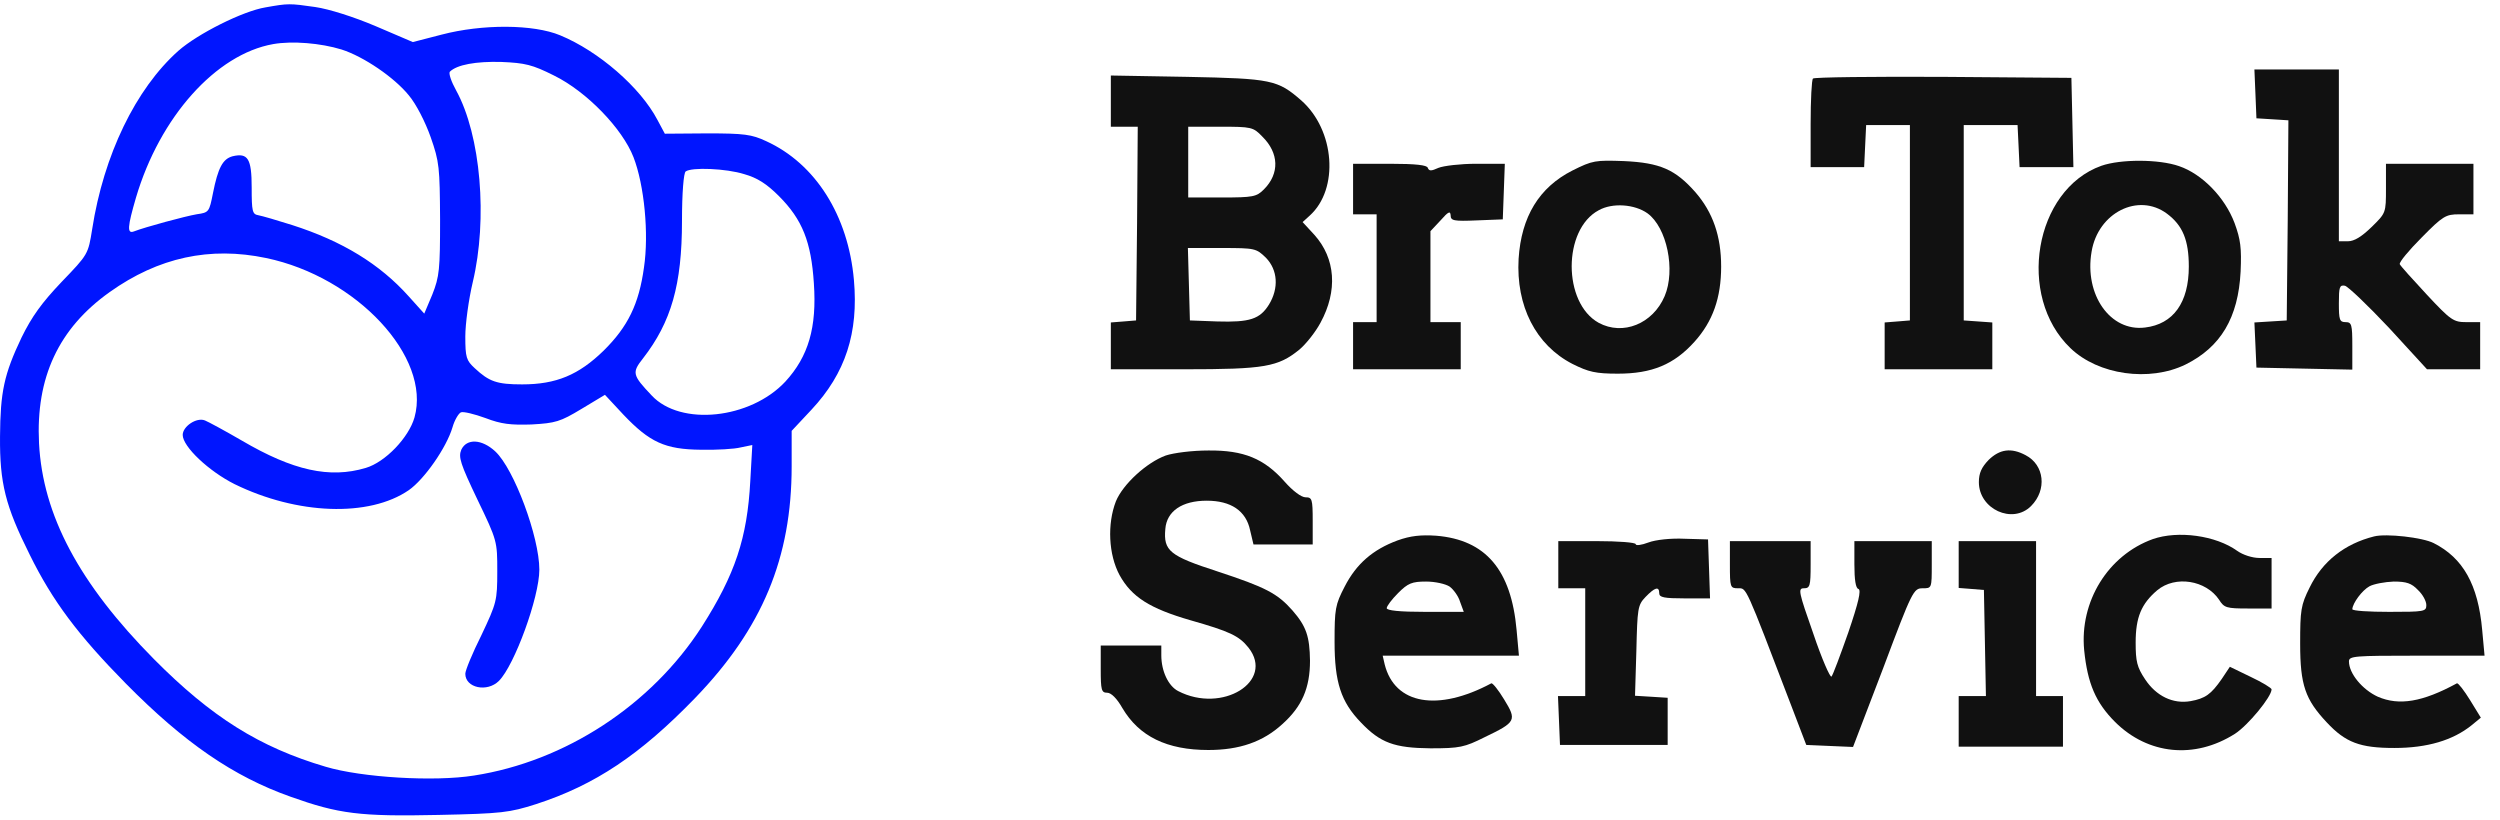
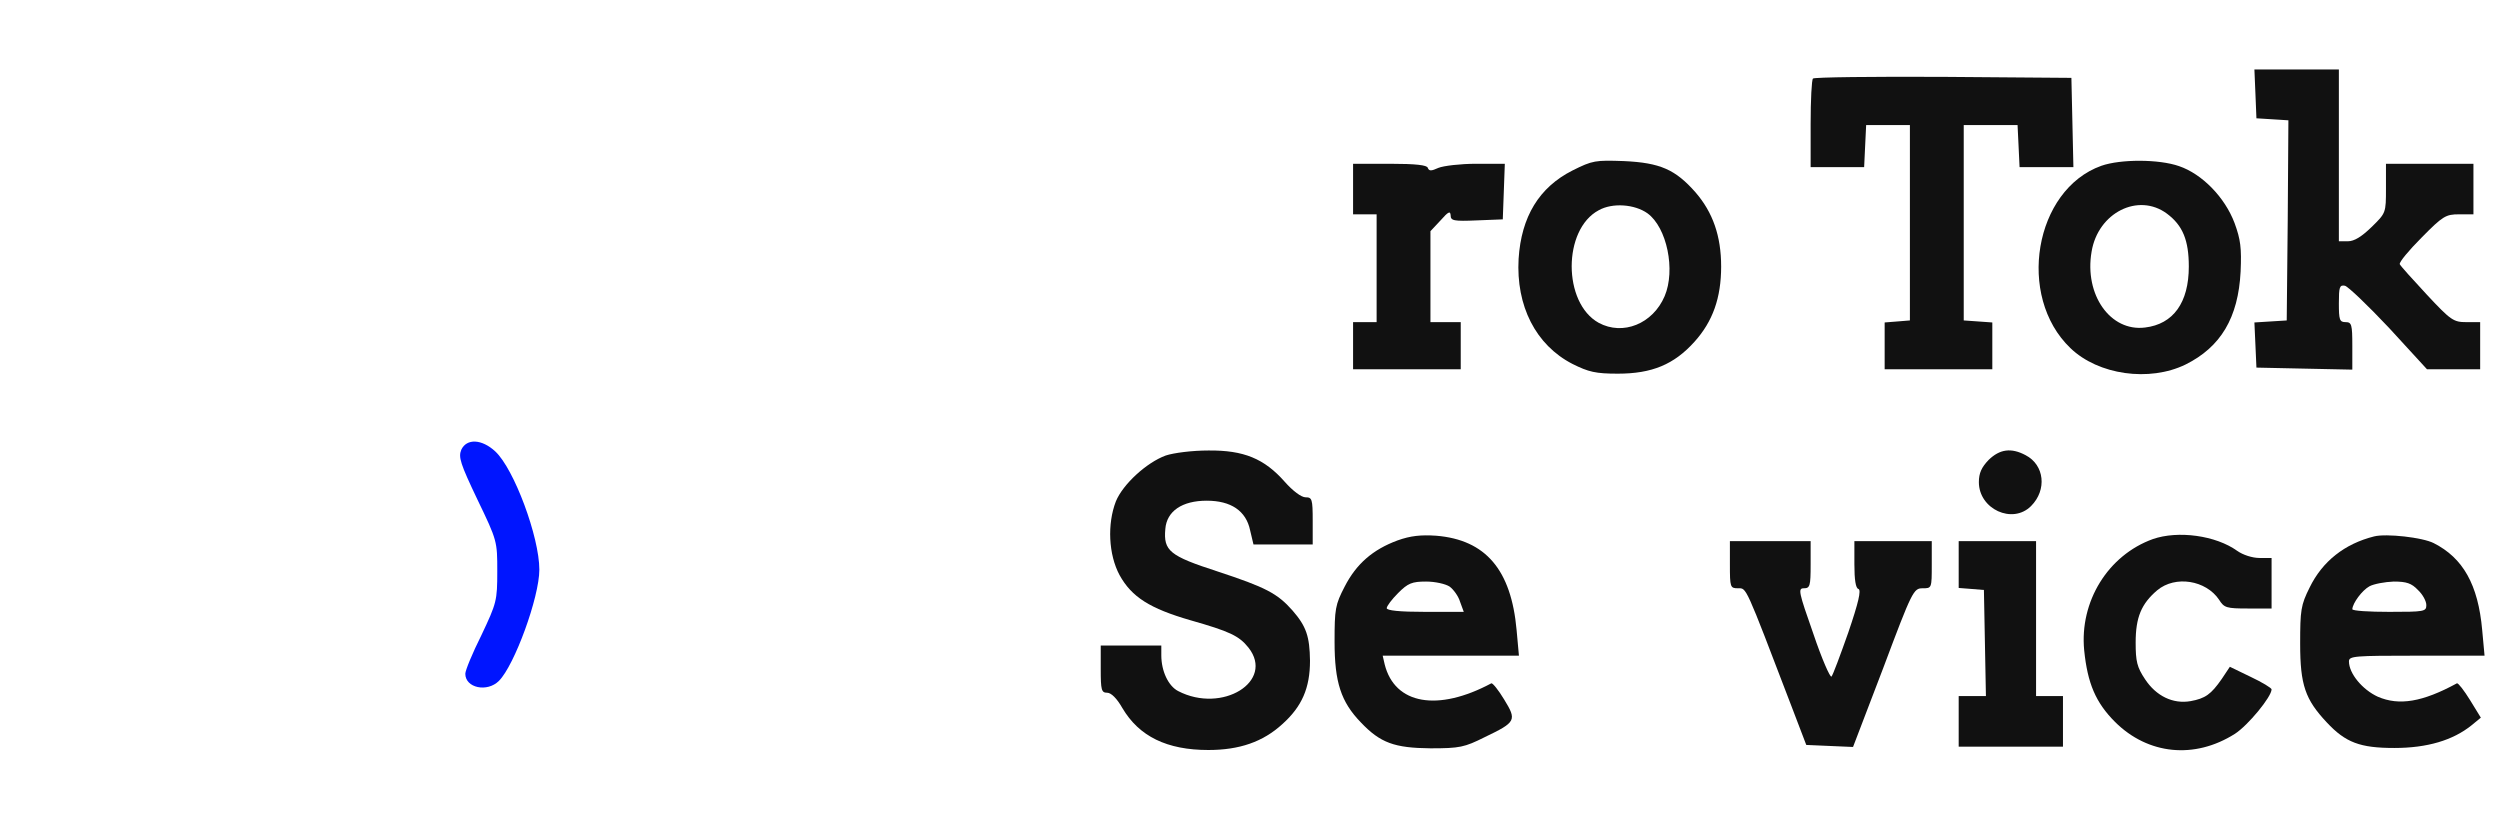
<svg xmlns="http://www.w3.org/2000/svg" width="122" height="40" viewBox="0 0 122 40" fill="none">
-   <path d="M12.955 0.36C11.855 0.541 9.655 1.642 8.703 2.481C6.617 4.339 5.058 7.577 4.499 11.178C4.302 12.411 4.302 12.411 3.005 13.759C2.037 14.779 1.56 15.436 1.051 16.472C0.198 18.264 0.017 19.119 0.001 21.306C-0.016 23.575 0.263 24.693 1.446 27.06C2.562 29.329 3.81 30.99 6.141 33.357C8.998 36.251 11.395 37.895 14.186 38.882C16.534 39.72 17.569 39.852 21.394 39.769C24.514 39.703 24.858 39.654 26.155 39.243C29.045 38.306 31.245 36.826 33.921 34.064C37.205 30.661 38.633 27.225 38.633 22.753V21.026L39.602 19.991C41.261 18.215 41.901 16.242 41.671 13.661C41.392 10.52 39.799 7.988 37.386 6.887C36.68 6.558 36.319 6.509 34.513 6.509L32.444 6.525L32.083 5.851C31.245 4.256 29.209 2.497 27.338 1.724C26.041 1.182 23.545 1.165 21.542 1.692L20.146 2.053L18.34 1.28C17.257 0.82 16.058 0.442 15.385 0.343C14.121 0.162 14.071 0.162 12.955 0.36ZM16.666 2.415C17.749 2.76 19.243 3.78 19.949 4.651C20.31 5.078 20.754 5.95 21.016 6.69C21.443 7.906 21.46 8.169 21.476 10.701C21.476 13.151 21.443 13.496 21.099 14.368L20.704 15.305L19.949 14.466C18.537 12.888 16.715 11.77 14.252 10.981C13.53 10.751 12.791 10.537 12.61 10.504C12.315 10.455 12.282 10.323 12.282 9.156C12.282 7.742 12.101 7.446 11.346 7.627C10.87 7.758 10.64 8.186 10.394 9.419C10.213 10.34 10.197 10.373 9.606 10.455C9.031 10.553 7.093 11.079 6.535 11.293C6.19 11.425 6.223 11.063 6.634 9.649C7.799 5.703 10.541 2.645 13.332 2.152C14.268 1.987 15.648 2.103 16.666 2.415ZM27.026 3.681C28.635 4.47 30.375 6.279 30.917 7.676C31.442 9.041 31.672 11.408 31.426 13.052C31.18 14.845 30.638 15.946 29.456 17.113C28.241 18.297 27.141 18.758 25.482 18.758C24.251 18.758 23.873 18.626 23.167 17.968C22.757 17.59 22.707 17.442 22.707 16.423C22.707 15.798 22.872 14.614 23.069 13.776C23.808 10.685 23.463 6.607 22.264 4.421C22.018 3.977 21.887 3.582 21.952 3.5C22.297 3.155 23.233 2.99 24.464 3.023C25.63 3.073 25.975 3.155 27.026 3.681ZM36.319 8.498C36.959 8.679 37.419 8.975 38.01 9.567C39.159 10.718 39.586 11.803 39.717 13.825C39.865 15.979 39.455 17.393 38.322 18.626C36.614 20.451 33.215 20.813 31.803 19.3C30.851 18.297 30.835 18.182 31.377 17.491C32.756 15.716 33.281 13.891 33.281 10.784C33.281 9.402 33.363 8.432 33.462 8.367C33.757 8.153 35.432 8.219 36.319 8.498ZM12.988 12.592C17.404 13.513 21.049 17.426 20.228 20.369C19.949 21.355 18.8 22.555 17.848 22.835C16.091 23.361 14.301 22.966 11.806 21.503C10.985 21.026 10.164 20.582 10 20.517C9.589 20.352 8.916 20.813 8.916 21.224C8.916 21.799 10.197 22.999 11.444 23.624C14.498 25.12 18.012 25.252 19.949 23.92C20.704 23.394 21.788 21.848 22.084 20.846C22.182 20.5 22.379 20.171 22.494 20.122C22.609 20.073 23.151 20.204 23.693 20.402C24.464 20.698 24.924 20.747 25.942 20.714C27.108 20.648 27.338 20.582 28.372 19.958L29.521 19.267L30.424 20.237C31.705 21.585 32.46 21.931 34.2 21.947C34.972 21.963 35.842 21.914 36.154 21.832L36.713 21.717L36.614 23.476C36.466 26.255 35.875 28.03 34.25 30.579C31.787 34.41 27.584 37.155 23.134 37.846C21.197 38.158 17.651 37.944 15.894 37.418C12.659 36.465 10.312 34.985 7.52 32.173C3.859 28.474 2.086 25.137 1.905 21.635C1.741 18.429 2.857 16.028 5.353 14.253C7.734 12.559 10.246 12.017 12.988 12.592Z" fill="#0015FF" />
  <path d="M22.511 21.947C22.363 22.309 22.461 22.621 23.299 24.38C24.267 26.386 24.267 26.419 24.267 27.882C24.267 29.313 24.235 29.428 23.496 30.99C23.052 31.878 22.707 32.716 22.707 32.88C22.707 33.571 23.775 33.801 24.349 33.226C25.105 32.469 26.32 29.148 26.32 27.8C26.32 26.205 25.088 22.884 24.169 22.029C23.512 21.421 22.773 21.388 22.511 21.947Z" fill="#0015FF" />
  <path d="M110.065 4.573L110.114 5.773L110.902 5.822L111.674 5.871L111.641 10.755L111.592 15.638L110.804 15.687L110.015 15.736L110.065 16.838L110.114 17.939L112.462 17.989L114.793 18.038V16.871C114.793 15.835 114.76 15.72 114.465 15.72C114.169 15.72 114.137 15.605 114.137 14.799C114.137 14.01 114.169 13.895 114.432 13.944C114.58 13.977 115.548 14.898 116.583 15.999L118.438 18.021H119.735H121.032V16.871V15.72H120.359C119.735 15.72 119.604 15.638 118.438 14.388C117.749 13.648 117.141 12.974 117.108 12.892C117.075 12.793 117.552 12.218 118.175 11.593C119.21 10.541 119.358 10.459 119.998 10.459H120.704V9.225V7.992H118.57H116.435V9.193C116.435 10.393 116.435 10.393 115.729 11.083C115.253 11.544 114.892 11.774 114.58 11.774H114.137V7.581V3.389H112.084H110.015L110.065 4.573Z" fill="#111111" />
-   <path d="M54.209 4.934V6.184H54.865H55.522L55.489 10.902L55.44 15.637L54.833 15.687L54.209 15.736V16.887V18.021H57.788C61.728 18.021 62.369 17.906 63.42 17.052C63.731 16.788 64.191 16.213 64.438 15.753C65.291 14.191 65.176 12.612 64.142 11.461L63.567 10.837L63.912 10.524C65.357 9.225 65.144 6.348 63.502 4.901C62.352 3.899 62.057 3.833 57.952 3.751L54.209 3.685V4.934ZM61.597 6.661C62.418 7.466 62.451 8.469 61.679 9.242C61.318 9.604 61.154 9.637 59.627 9.637H57.985V7.91V6.184H59.561C61.072 6.184 61.154 6.2 61.597 6.661ZM61.778 12.579C62.352 13.171 62.418 14.059 61.925 14.865C61.482 15.572 60.99 15.736 59.397 15.687L58.067 15.637L58.018 13.862L57.969 12.103H59.627C61.252 12.103 61.302 12.119 61.778 12.579Z" fill="#111111" />
  <path d="M88.474 3.833C88.409 3.882 88.359 4.885 88.359 6.052V8.157H89.673H90.97L91.019 7.121L91.068 6.102H92.136H93.203V10.87V15.637L92.595 15.687L91.971 15.736V16.887V18.021H94.598H97.225V16.887V15.736L96.536 15.687L95.83 15.637V10.87V6.102H97.143H98.457L98.506 7.121L98.555 8.157H99.869H101.182L101.133 5.97L101.084 3.8L94.828 3.751C91.397 3.734 88.54 3.767 88.474 3.833Z" fill="#111111" />
  <path d="M76.735 8.321C75.11 9.143 74.239 10.574 74.108 12.629C73.977 14.931 74.945 16.838 76.735 17.759C77.523 18.153 77.868 18.235 78.951 18.235C80.61 18.235 81.693 17.791 82.695 16.673C83.582 15.687 83.992 14.536 83.992 13.007C83.992 11.511 83.582 10.36 82.744 9.39C81.759 8.272 81.02 7.943 79.247 7.861C77.852 7.812 77.72 7.828 76.735 8.321ZM80.396 10.409C81.349 11.1 81.775 13.188 81.234 14.454C80.659 15.802 79.198 16.394 78.016 15.753C76.259 14.783 76.259 11.198 78.016 10.261C78.689 9.883 79.772 9.965 80.396 10.409Z" fill="#111111" />
  <path d="M102.545 8.091C99.278 9.258 98.391 14.454 101.035 16.986C102.397 18.301 104.893 18.646 106.65 17.791C108.374 16.936 109.227 15.506 109.342 13.254C109.392 12.103 109.342 11.692 109.047 10.886C108.571 9.62 107.454 8.486 106.338 8.107C105.353 7.762 103.481 7.762 102.545 8.091ZM105.747 10.426C106.518 11.001 106.814 11.725 106.814 13.007C106.814 14.766 106.059 15.818 104.679 15.983C102.988 16.197 101.708 14.388 102.069 12.284C102.381 10.376 104.351 9.39 105.747 10.426Z" fill="#111111" />
  <path d="M66.03 9.225V10.459H66.605H67.179V13.089V15.72H66.605H66.03V16.871V18.021H68.657H71.284V16.871V15.72H70.545H69.806V13.5V11.281L70.299 10.755C70.677 10.327 70.775 10.278 70.791 10.508C70.791 10.771 70.939 10.804 72.072 10.755L73.336 10.705L73.386 9.341L73.435 7.992H72.039C71.268 7.992 70.447 8.091 70.2 8.19C69.839 8.354 69.741 8.354 69.675 8.19C69.642 8.058 69.1 7.992 67.82 7.992H66.03V9.225Z" fill="#111111" />
  <path d="M56.885 22.23C55.949 22.576 54.8 23.628 54.455 24.466C54.028 25.568 54.094 27.064 54.636 28.067C55.227 29.136 56.113 29.695 58.1 30.27C60.005 30.813 60.464 31.026 60.924 31.602C62.221 33.246 59.643 34.841 57.492 33.723C57.016 33.476 56.672 32.753 56.672 31.98V31.503H55.194H53.716V32.654C53.716 33.673 53.749 33.805 54.028 33.805C54.225 33.805 54.504 34.084 54.767 34.545C55.588 35.942 56.951 36.6 58.97 36.6C60.481 36.6 61.63 36.206 62.582 35.334C63.535 34.479 63.928 33.575 63.928 32.243C63.912 31.059 63.748 30.566 63.075 29.793C62.336 28.955 61.761 28.659 59.413 27.886C57.082 27.13 56.77 26.883 56.868 25.815C56.934 24.943 57.69 24.434 58.888 24.434C60.07 24.434 60.809 24.927 61.006 25.88L61.17 26.571H62.615H64.06V25.42C64.06 24.351 64.027 24.269 63.715 24.269C63.502 24.269 63.091 23.957 62.697 23.513C61.696 22.378 60.694 21.967 58.97 21.984C58.182 21.984 57.279 22.099 56.885 22.23Z" fill="#111111" />
  <path d="M97.045 22.444C96.7 22.806 96.569 23.085 96.569 23.529C96.569 24.845 98.21 25.601 99.114 24.697C99.902 23.907 99.77 22.691 98.851 22.214C98.145 21.836 97.587 21.918 97.045 22.444Z" fill="#111111" />
  <path d="M68.197 26.374C66.999 26.818 66.194 27.508 65.62 28.626C65.16 29.514 65.127 29.711 65.127 31.322C65.127 33.295 65.439 34.249 66.408 35.252C67.36 36.255 68.05 36.501 69.806 36.518C71.235 36.518 71.465 36.468 72.45 35.975C73.993 35.235 74.026 35.153 73.402 34.134C73.123 33.673 72.844 33.328 72.778 33.345C70.168 34.742 68.066 34.38 67.573 32.424L67.475 31.997H70.791H74.124L74.01 30.747C73.747 27.804 72.499 26.341 70.085 26.143C69.347 26.094 68.838 26.143 68.197 26.374ZM70.742 28.626C70.923 28.758 71.169 29.086 71.251 29.366L71.432 29.859H69.544C68.296 29.859 67.672 29.793 67.672 29.678C67.672 29.58 67.918 29.251 68.23 28.939C68.706 28.462 68.903 28.38 69.593 28.38C70.036 28.38 70.545 28.495 70.742 28.626Z" fill="#111111" />
  <path d="M105.057 26.308C102.873 27.097 101.478 29.349 101.708 31.733C101.872 33.345 102.266 34.282 103.218 35.235C104.827 36.83 107.093 37.06 109.063 35.811C109.703 35.4 110.853 34.002 110.853 33.641C110.853 33.575 110.393 33.295 109.835 33.032L108.817 32.539L108.423 33.131C107.897 33.887 107.618 34.085 106.896 34.216C106.042 34.364 105.221 33.969 104.679 33.147C104.285 32.556 104.22 32.276 104.22 31.355C104.22 30.122 104.499 29.465 105.27 28.807C106.157 28.067 107.651 28.314 108.291 29.267C108.538 29.662 108.653 29.695 109.703 29.695H110.853V28.462V27.229H110.262C109.917 27.229 109.457 27.081 109.178 26.883C108.127 26.127 106.288 25.88 105.057 26.308Z" fill="#111111" />
  <path d="M115.86 26.176C114.416 26.538 113.332 27.393 112.708 28.675C112.281 29.53 112.248 29.777 112.248 31.421C112.248 33.427 112.495 34.134 113.545 35.252C114.465 36.238 115.171 36.501 116.846 36.501C118.455 36.501 119.702 36.123 120.605 35.4L121.065 35.022L120.54 34.167C120.244 33.69 119.965 33.328 119.899 33.345C118.208 34.265 117.075 34.446 116.041 34.002C115.286 33.657 114.629 32.868 114.629 32.276C114.629 32.013 114.892 31.997 117.929 31.997H121.246L121.131 30.747C120.934 28.527 120.195 27.229 118.767 26.505C118.225 26.226 116.452 26.028 115.86 26.176ZM117.995 28.791C118.225 29.004 118.405 29.333 118.405 29.53C118.405 29.843 118.307 29.859 116.599 29.859C115.614 29.859 114.793 29.81 114.793 29.728C114.81 29.432 115.269 28.807 115.631 28.61C115.844 28.495 116.386 28.396 116.813 28.38C117.437 28.38 117.683 28.462 117.995 28.791Z" fill="#111111" />
-   <path d="M80.446 26.472C80.101 26.604 79.822 26.637 79.822 26.555C79.822 26.472 78.968 26.407 77.934 26.407H76.045V27.557V28.708H76.702H77.359V31.339V33.969H76.702H76.029L76.078 35.153L76.127 36.353H78.754H81.382V35.203V34.052L80.593 34.002L79.789 33.953L79.855 31.75C79.904 29.695 79.92 29.53 80.298 29.136C80.758 28.659 80.971 28.593 80.971 28.955C80.971 29.152 81.217 29.201 82.202 29.201H83.45L83.401 27.755L83.352 26.324L82.202 26.291C81.546 26.259 80.79 26.341 80.446 26.472Z" fill="#111111" />
  <path d="M84.419 27.557C84.419 28.659 84.435 28.708 84.813 28.708C85.24 28.708 85.141 28.494 87.424 34.463L88.146 36.353L89.295 36.403L90.428 36.452L91.906 32.588C93.318 28.823 93.383 28.708 93.827 28.708C94.27 28.708 94.27 28.708 94.27 27.557V26.407H92.382H90.494V27.541C90.494 28.297 90.559 28.708 90.691 28.741C90.838 28.791 90.691 29.415 90.198 30.862C89.804 31.98 89.443 32.95 89.377 33.016C89.312 33.082 88.901 32.145 88.491 30.928C87.768 28.873 87.735 28.708 88.031 28.708C88.326 28.708 88.359 28.593 88.359 27.557V26.407H86.389H84.419V27.557Z" fill="#111111" />
  <path d="M95.584 27.541V28.692L96.207 28.741L96.815 28.791L96.864 31.372L96.913 33.969H96.24H95.584V35.203V36.436H98.128H100.673V35.203V33.969H100.017H99.36V30.188V26.407H97.472H95.584V27.541Z" fill="#111111" />
</svg>